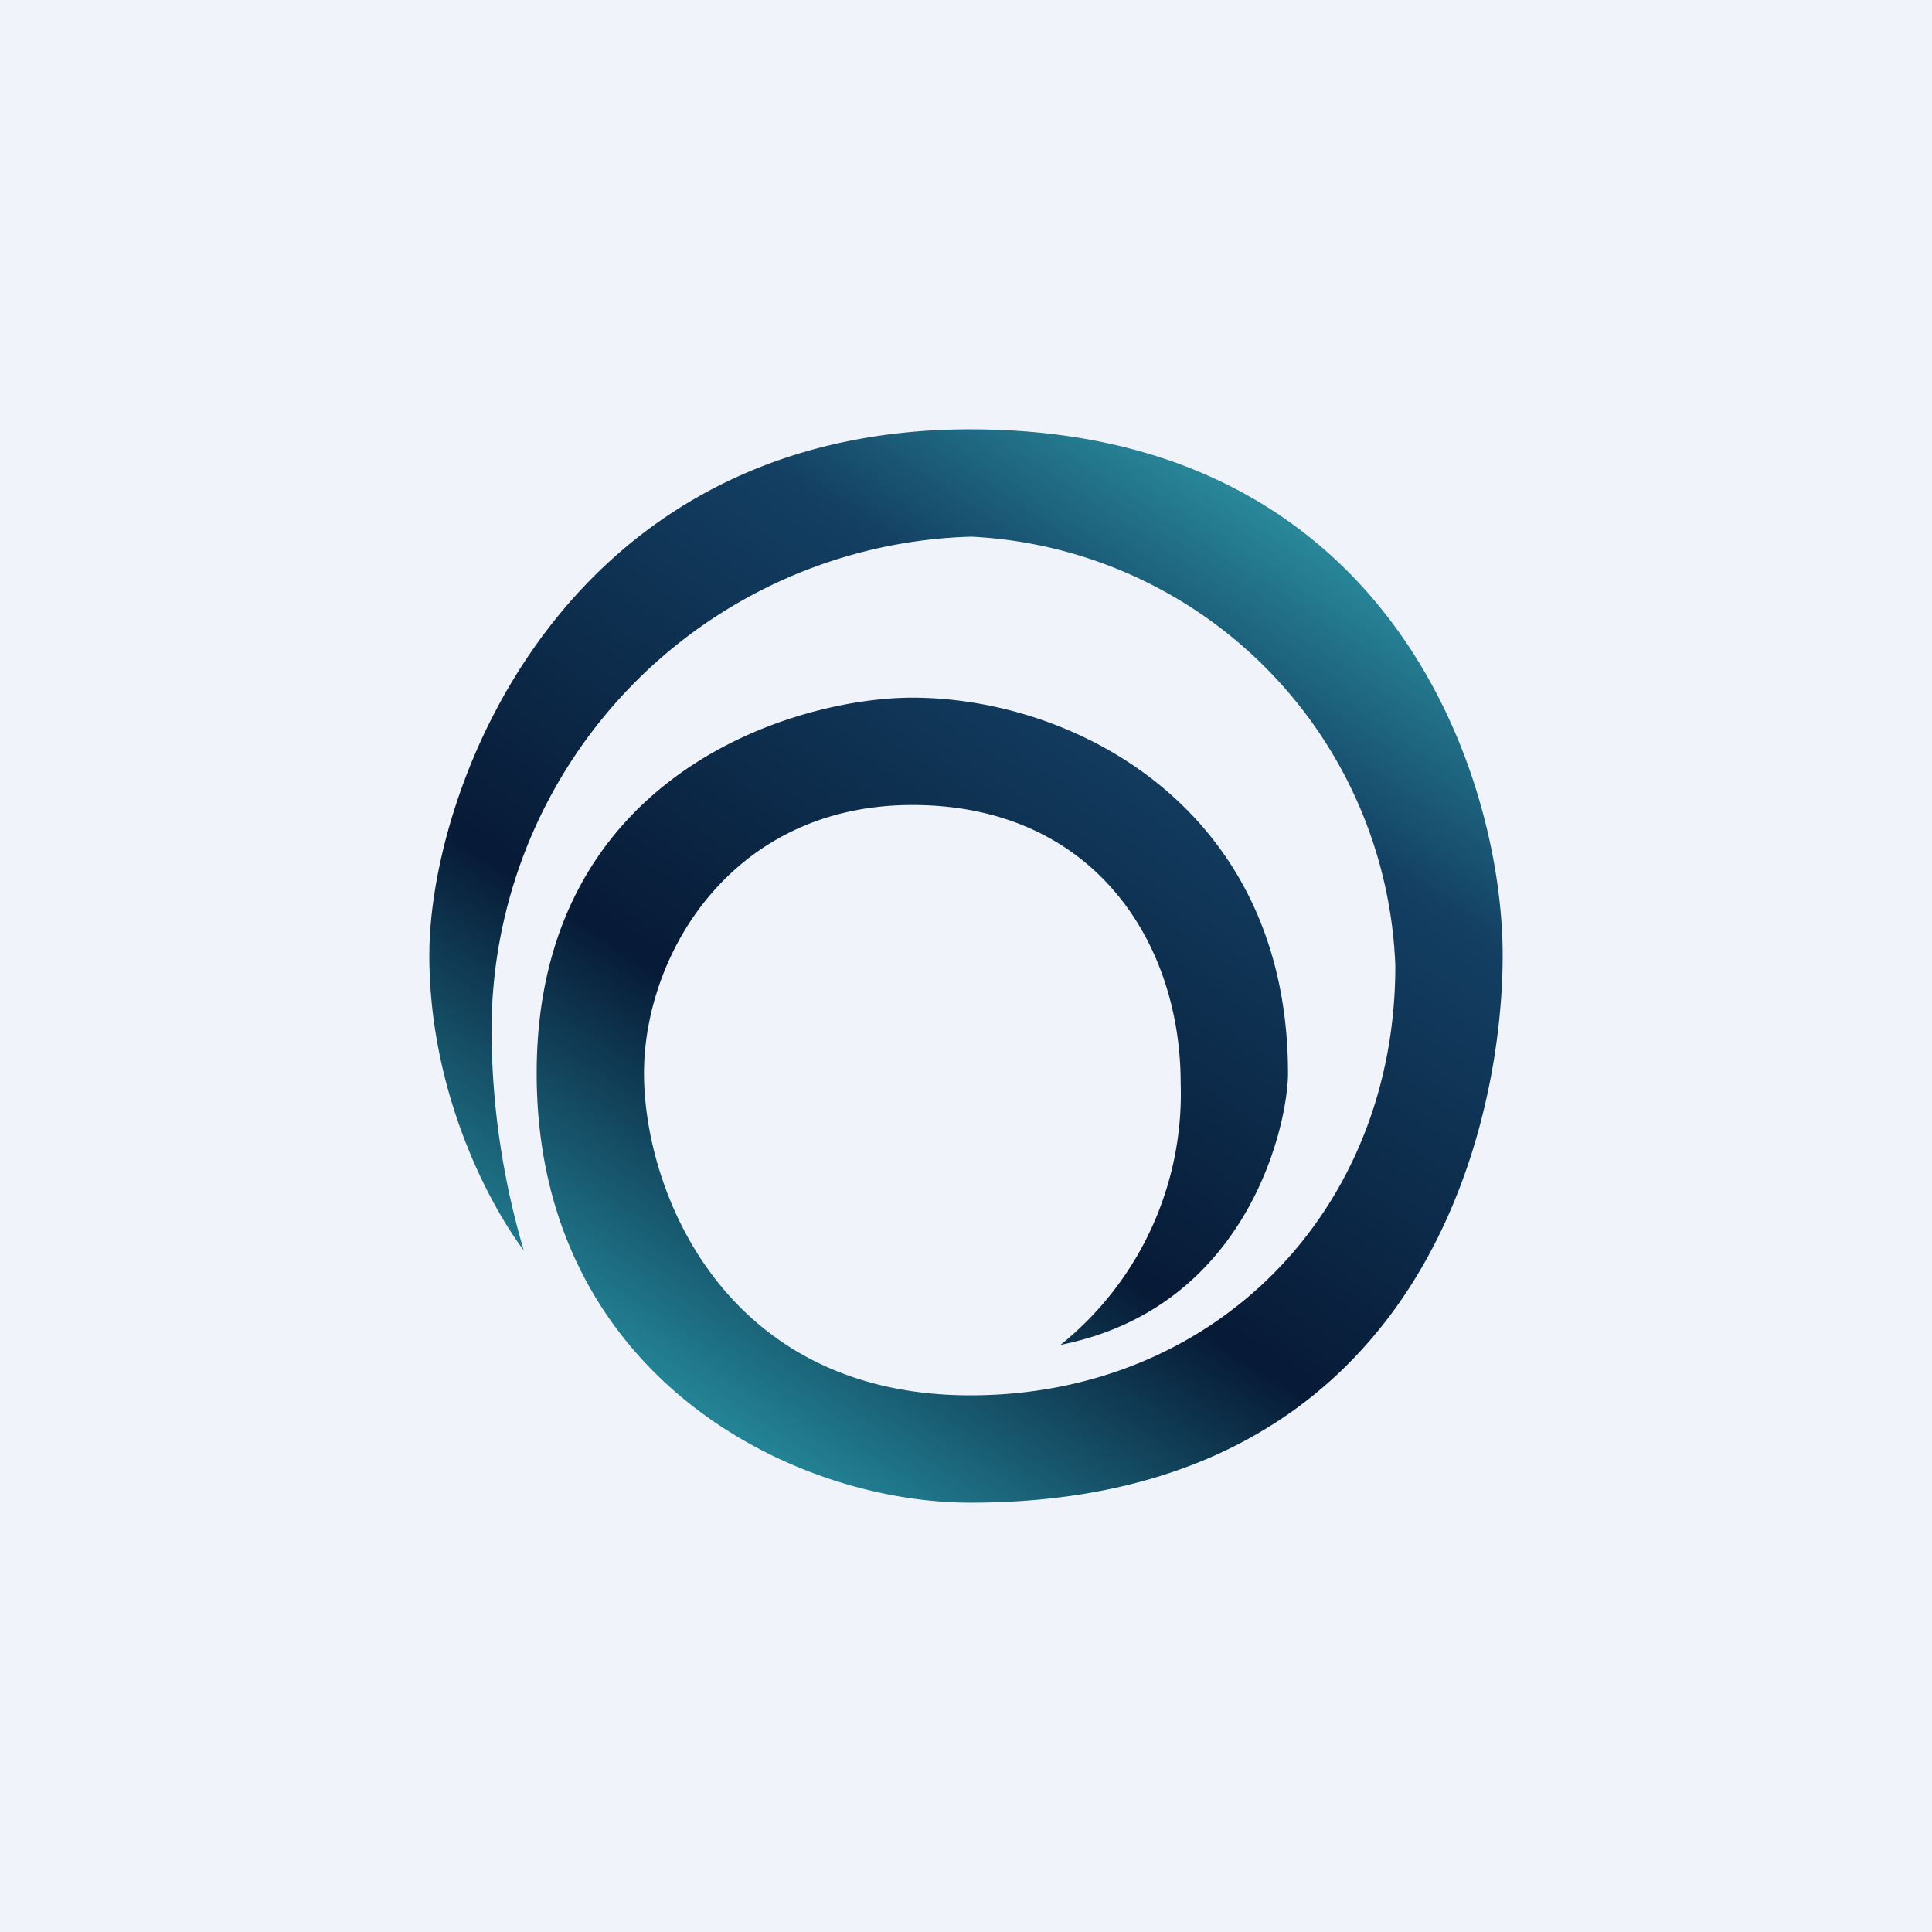
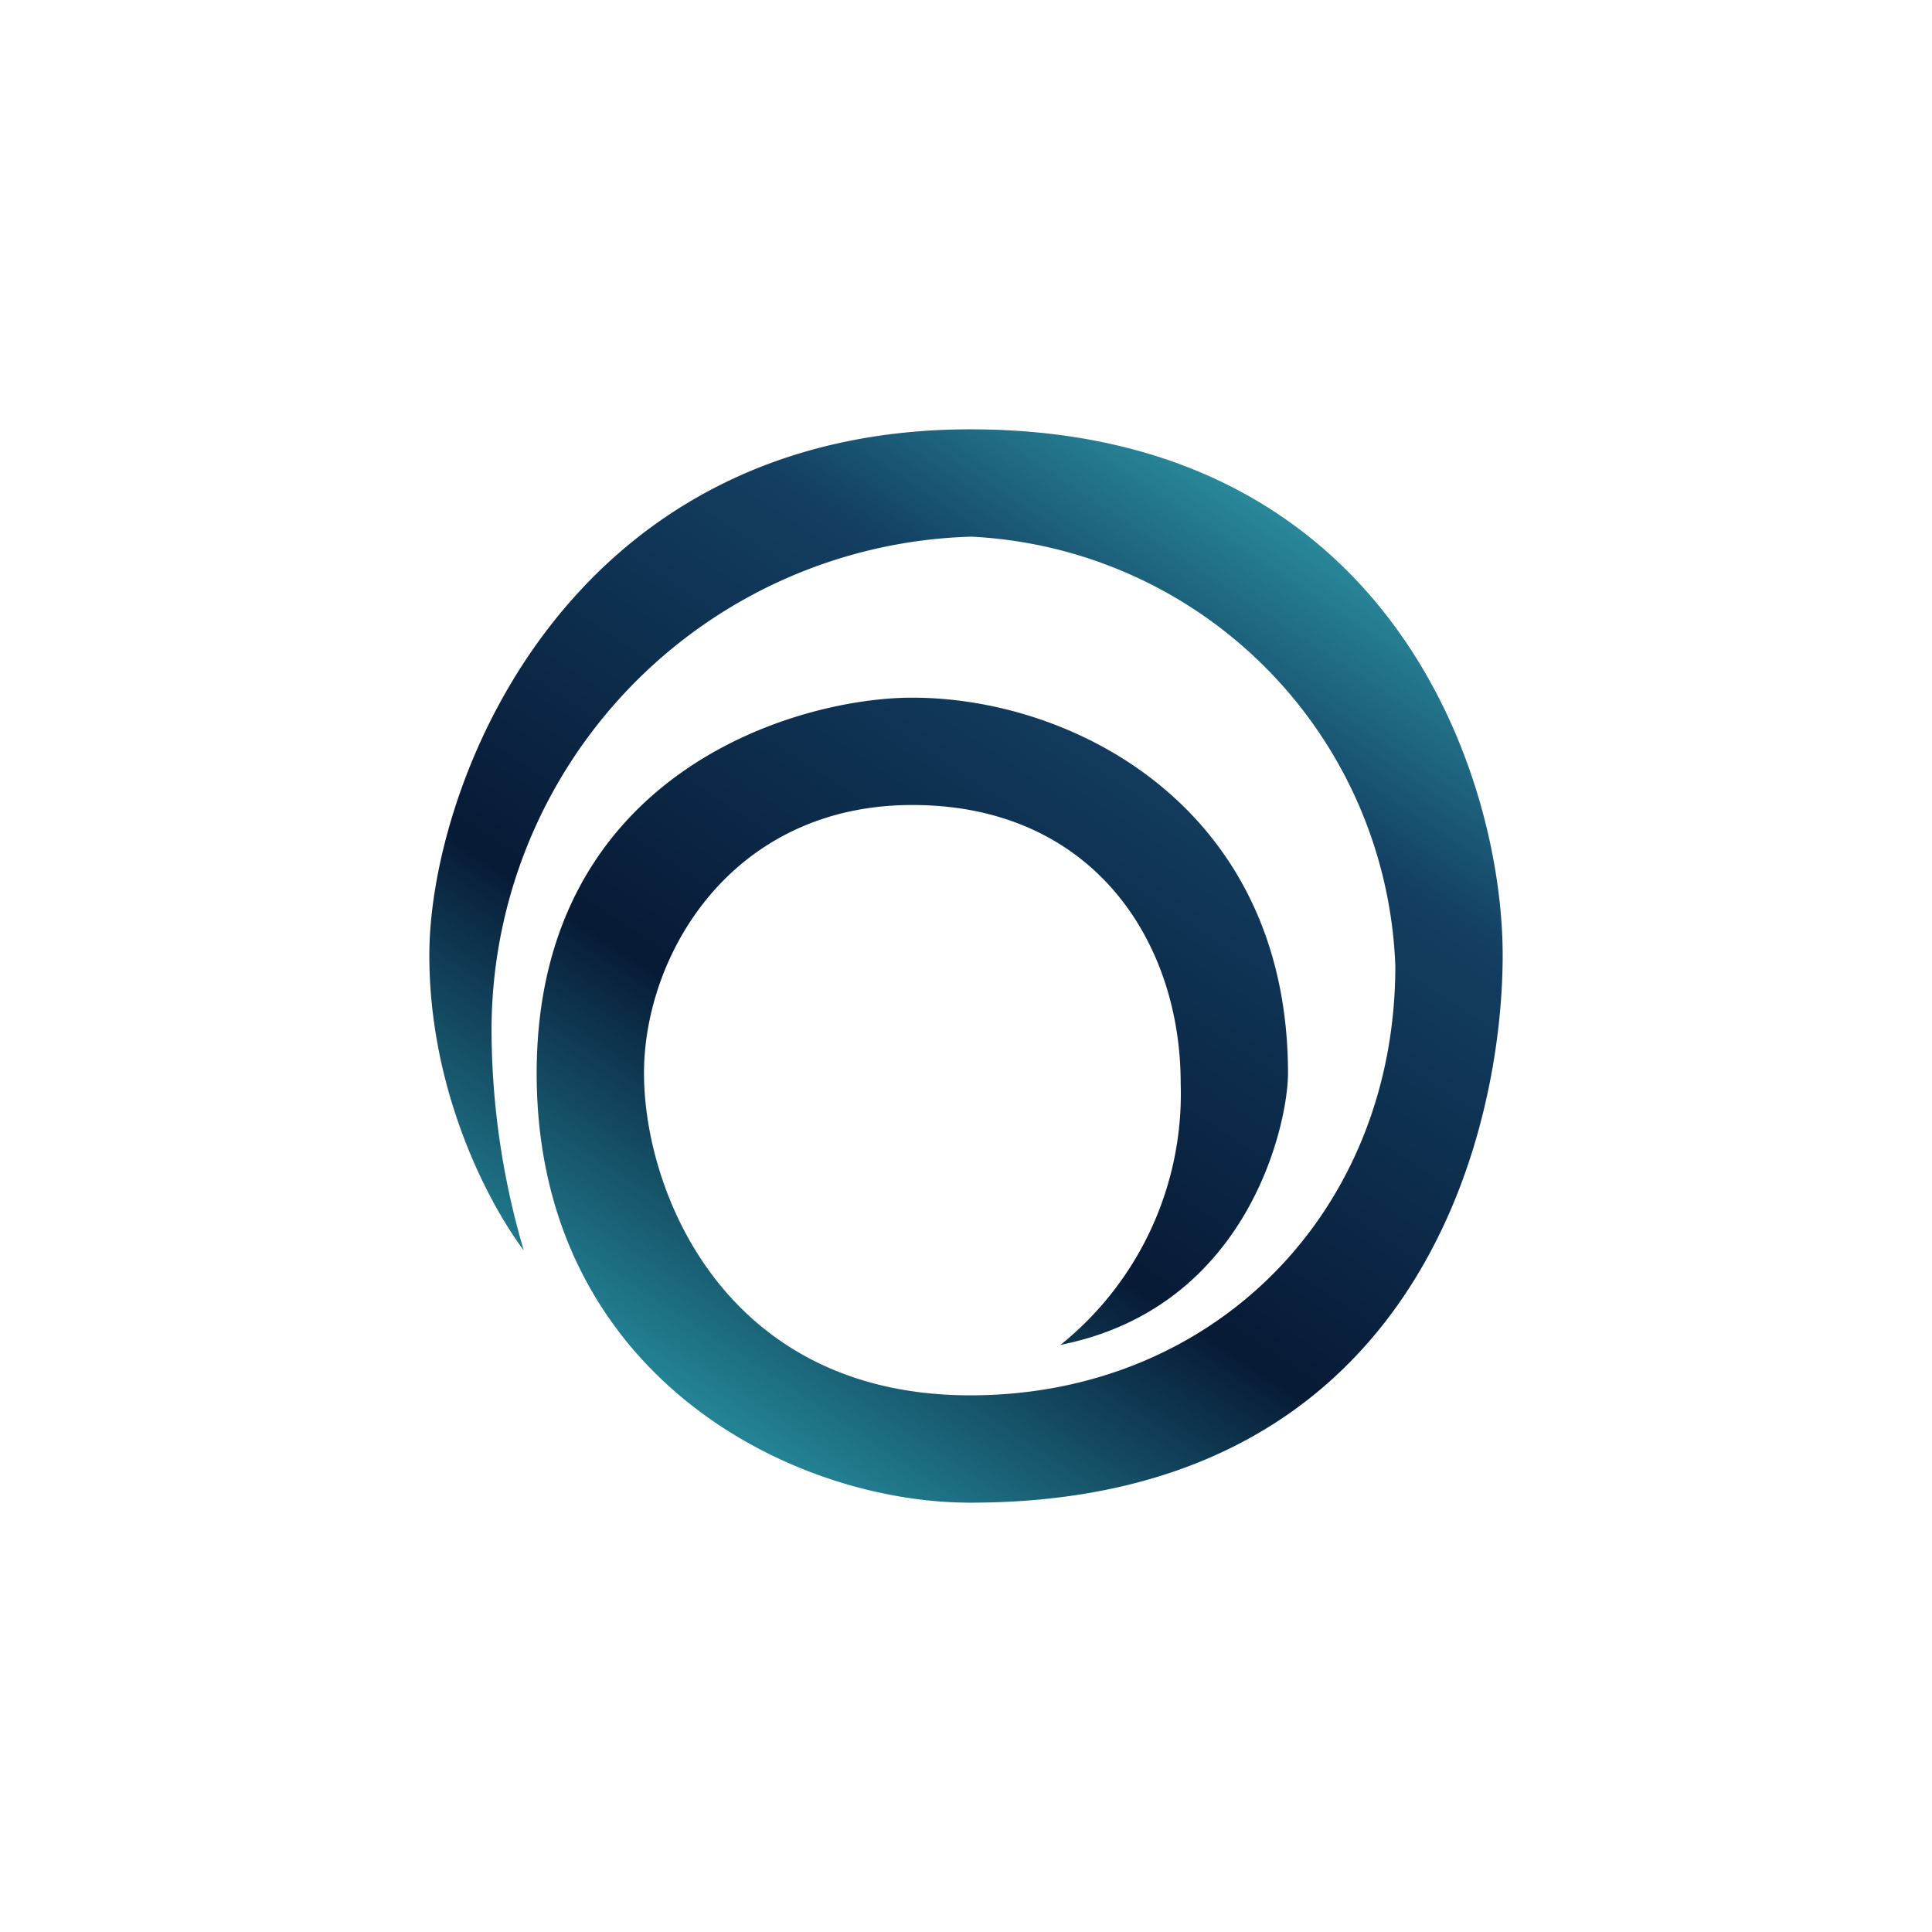
<svg xmlns="http://www.w3.org/2000/svg" width="18" height="18" viewBox="0 0 18 18">
-   <path fill="#F0F3FA" d="M0 0h18v18H0z" />
  <path d="M4 8.9c0 1.27.55 2.31.88 2.75a7.3 7.3 0 0 1-.3-1.99A4.6 4.6 0 0 1 9.05 5 4.16 4.16 0 0 1 13 9c0 2.28-1.68 4-3.96 4C6.75 13 6 11.1 6 10c0-1.11.82-2.5 2.5-2.5 1.68 0 2.5 1.27 2.5 2.59a3 3 0 0 1-1.12 2.44C11.64 12.18 12 10.46 12 10c0-2.47-1.99-3.5-3.5-3.5C7.42 6.5 5 7.2 5 10s2.36 4 4.04 4C13.23 14 14 10.52 14 8.9 14 7.23 12.95 4 9.04 4 5.26 4 4 7.33 4 8.9Z" fill="url(#anahycw1x)" />
  <defs>
    <linearGradient id="anahycw1x" x1="12.14" y1="4.88" x2="6.66" y2="13.2" gradientUnits="userSpaceOnUse">
      <stop stop-color="#298A9B" />
      <stop offset=".23" stop-color="#133F62" />
      <stop offset=".68" stop-color="#071A36" />
      <stop offset="1" stop-color="#238395" />
    </linearGradient>
  </defs>
</svg>